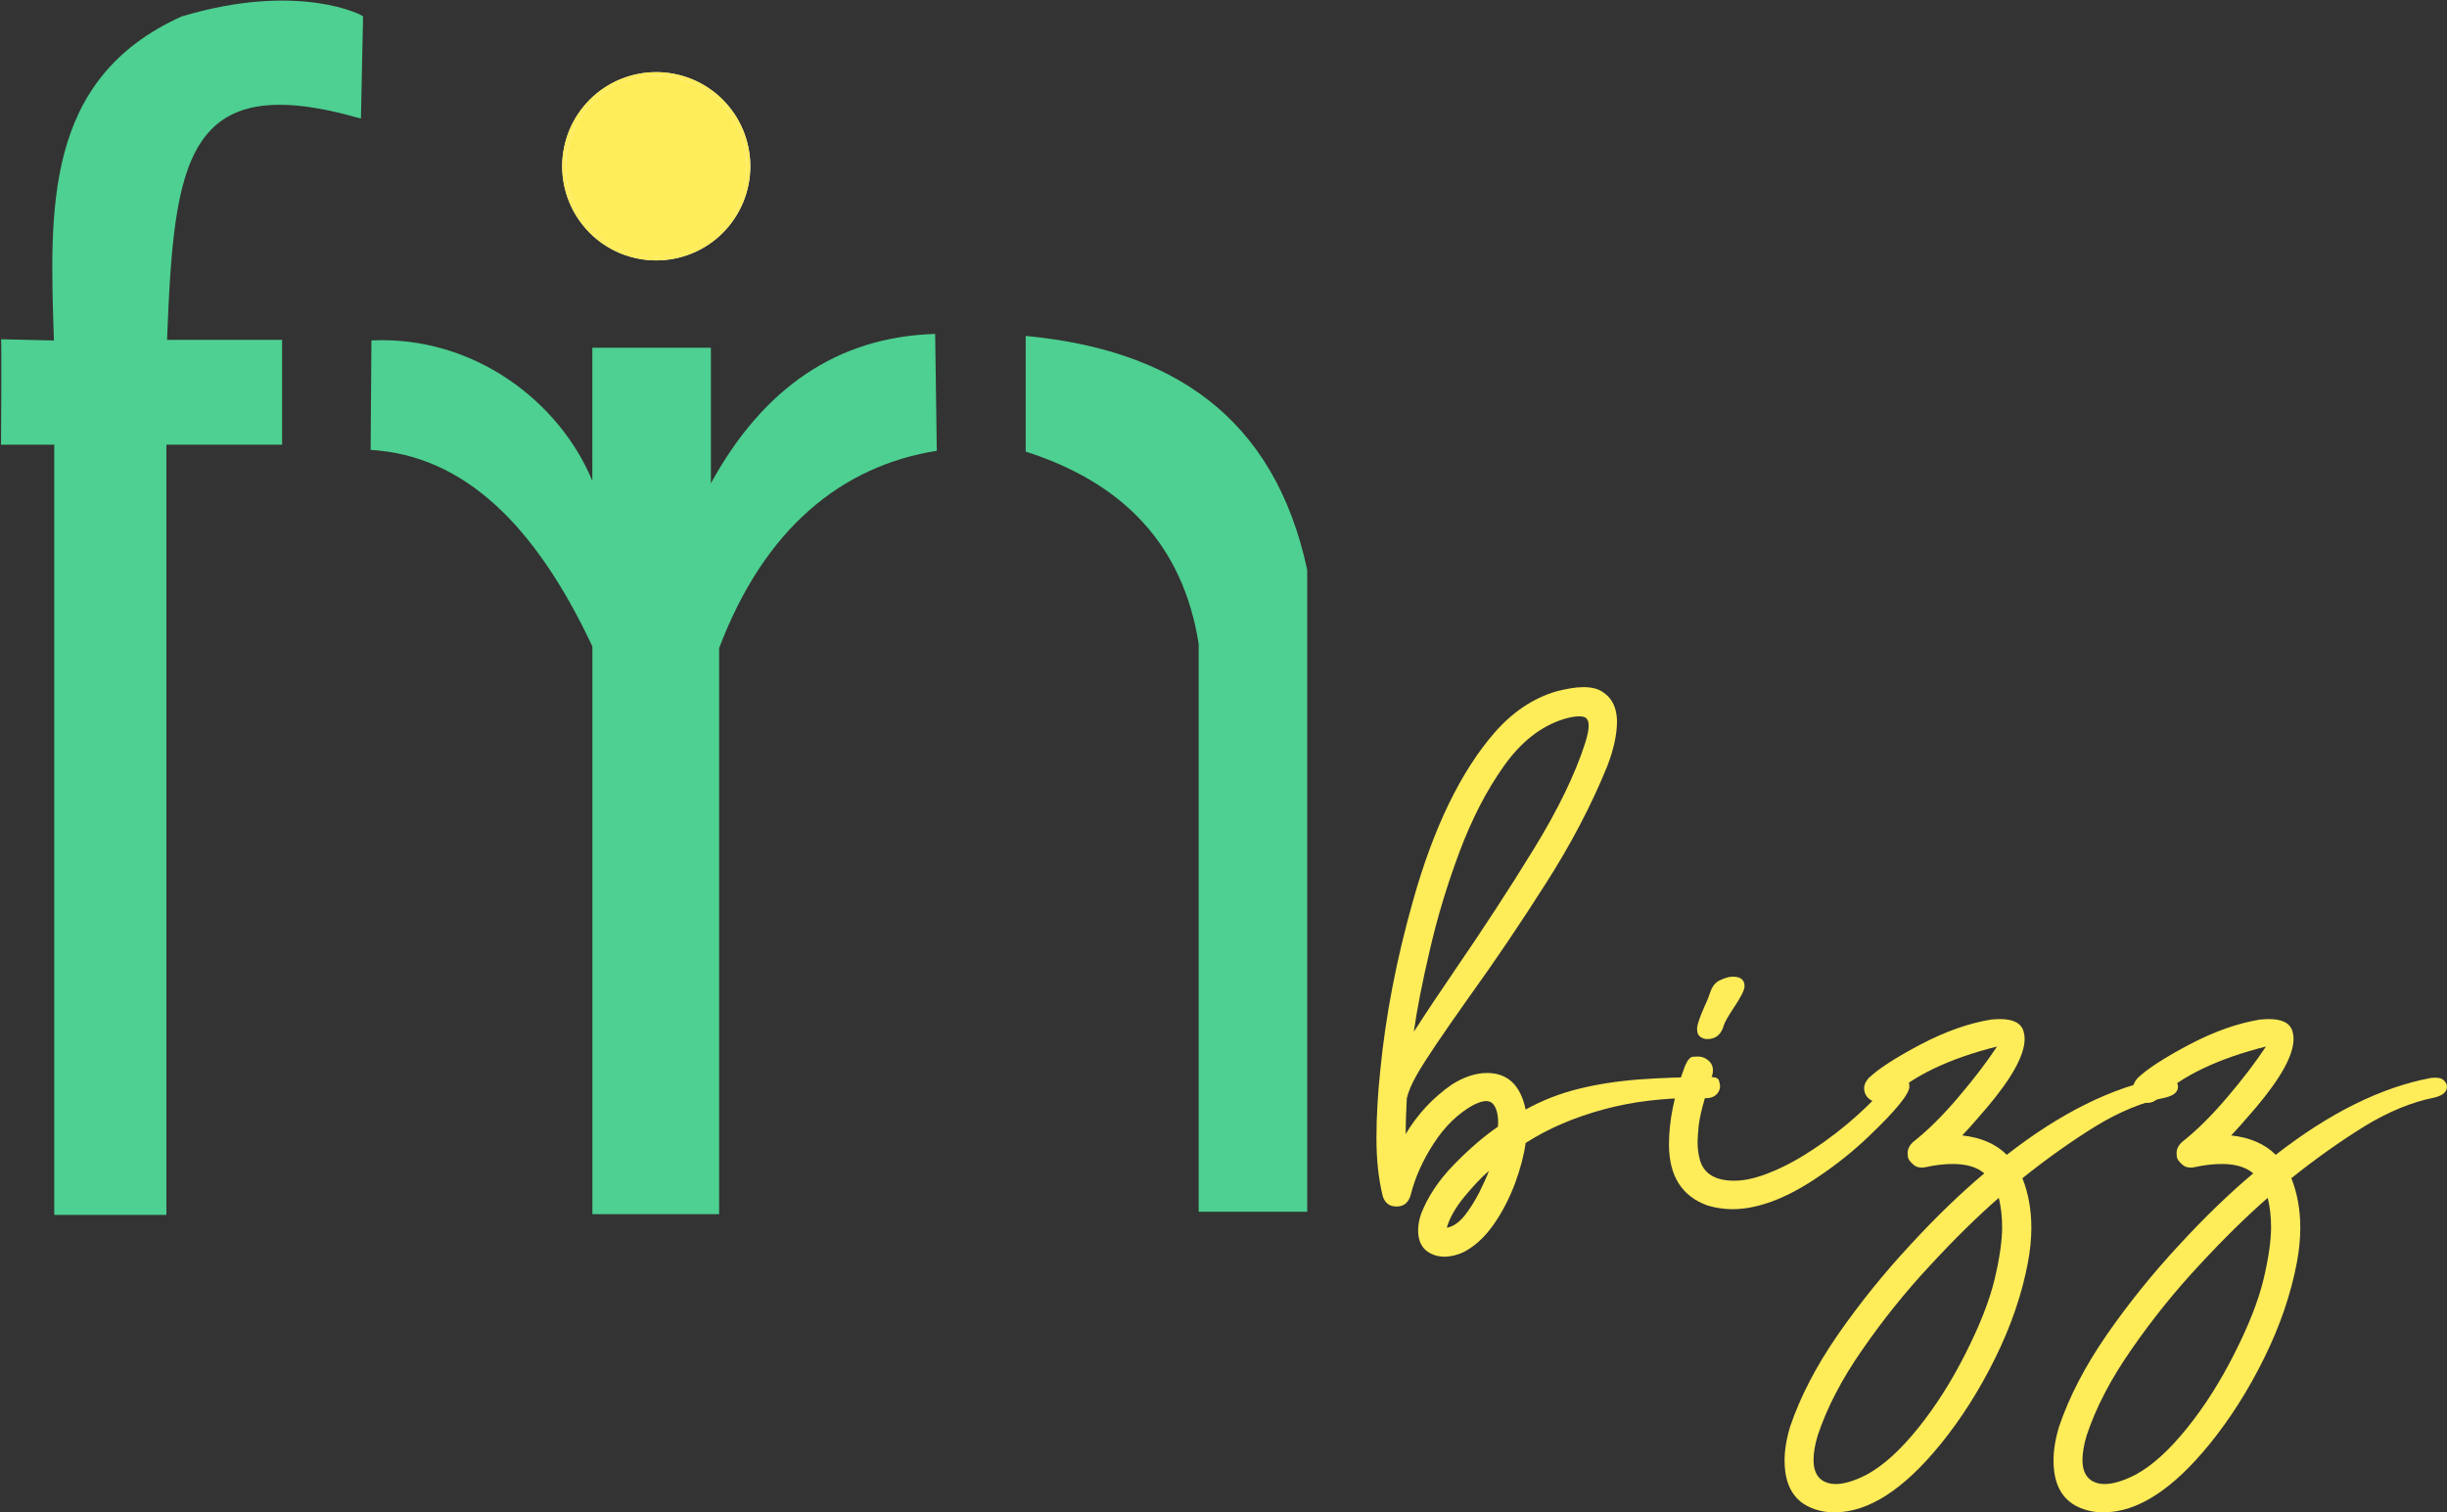
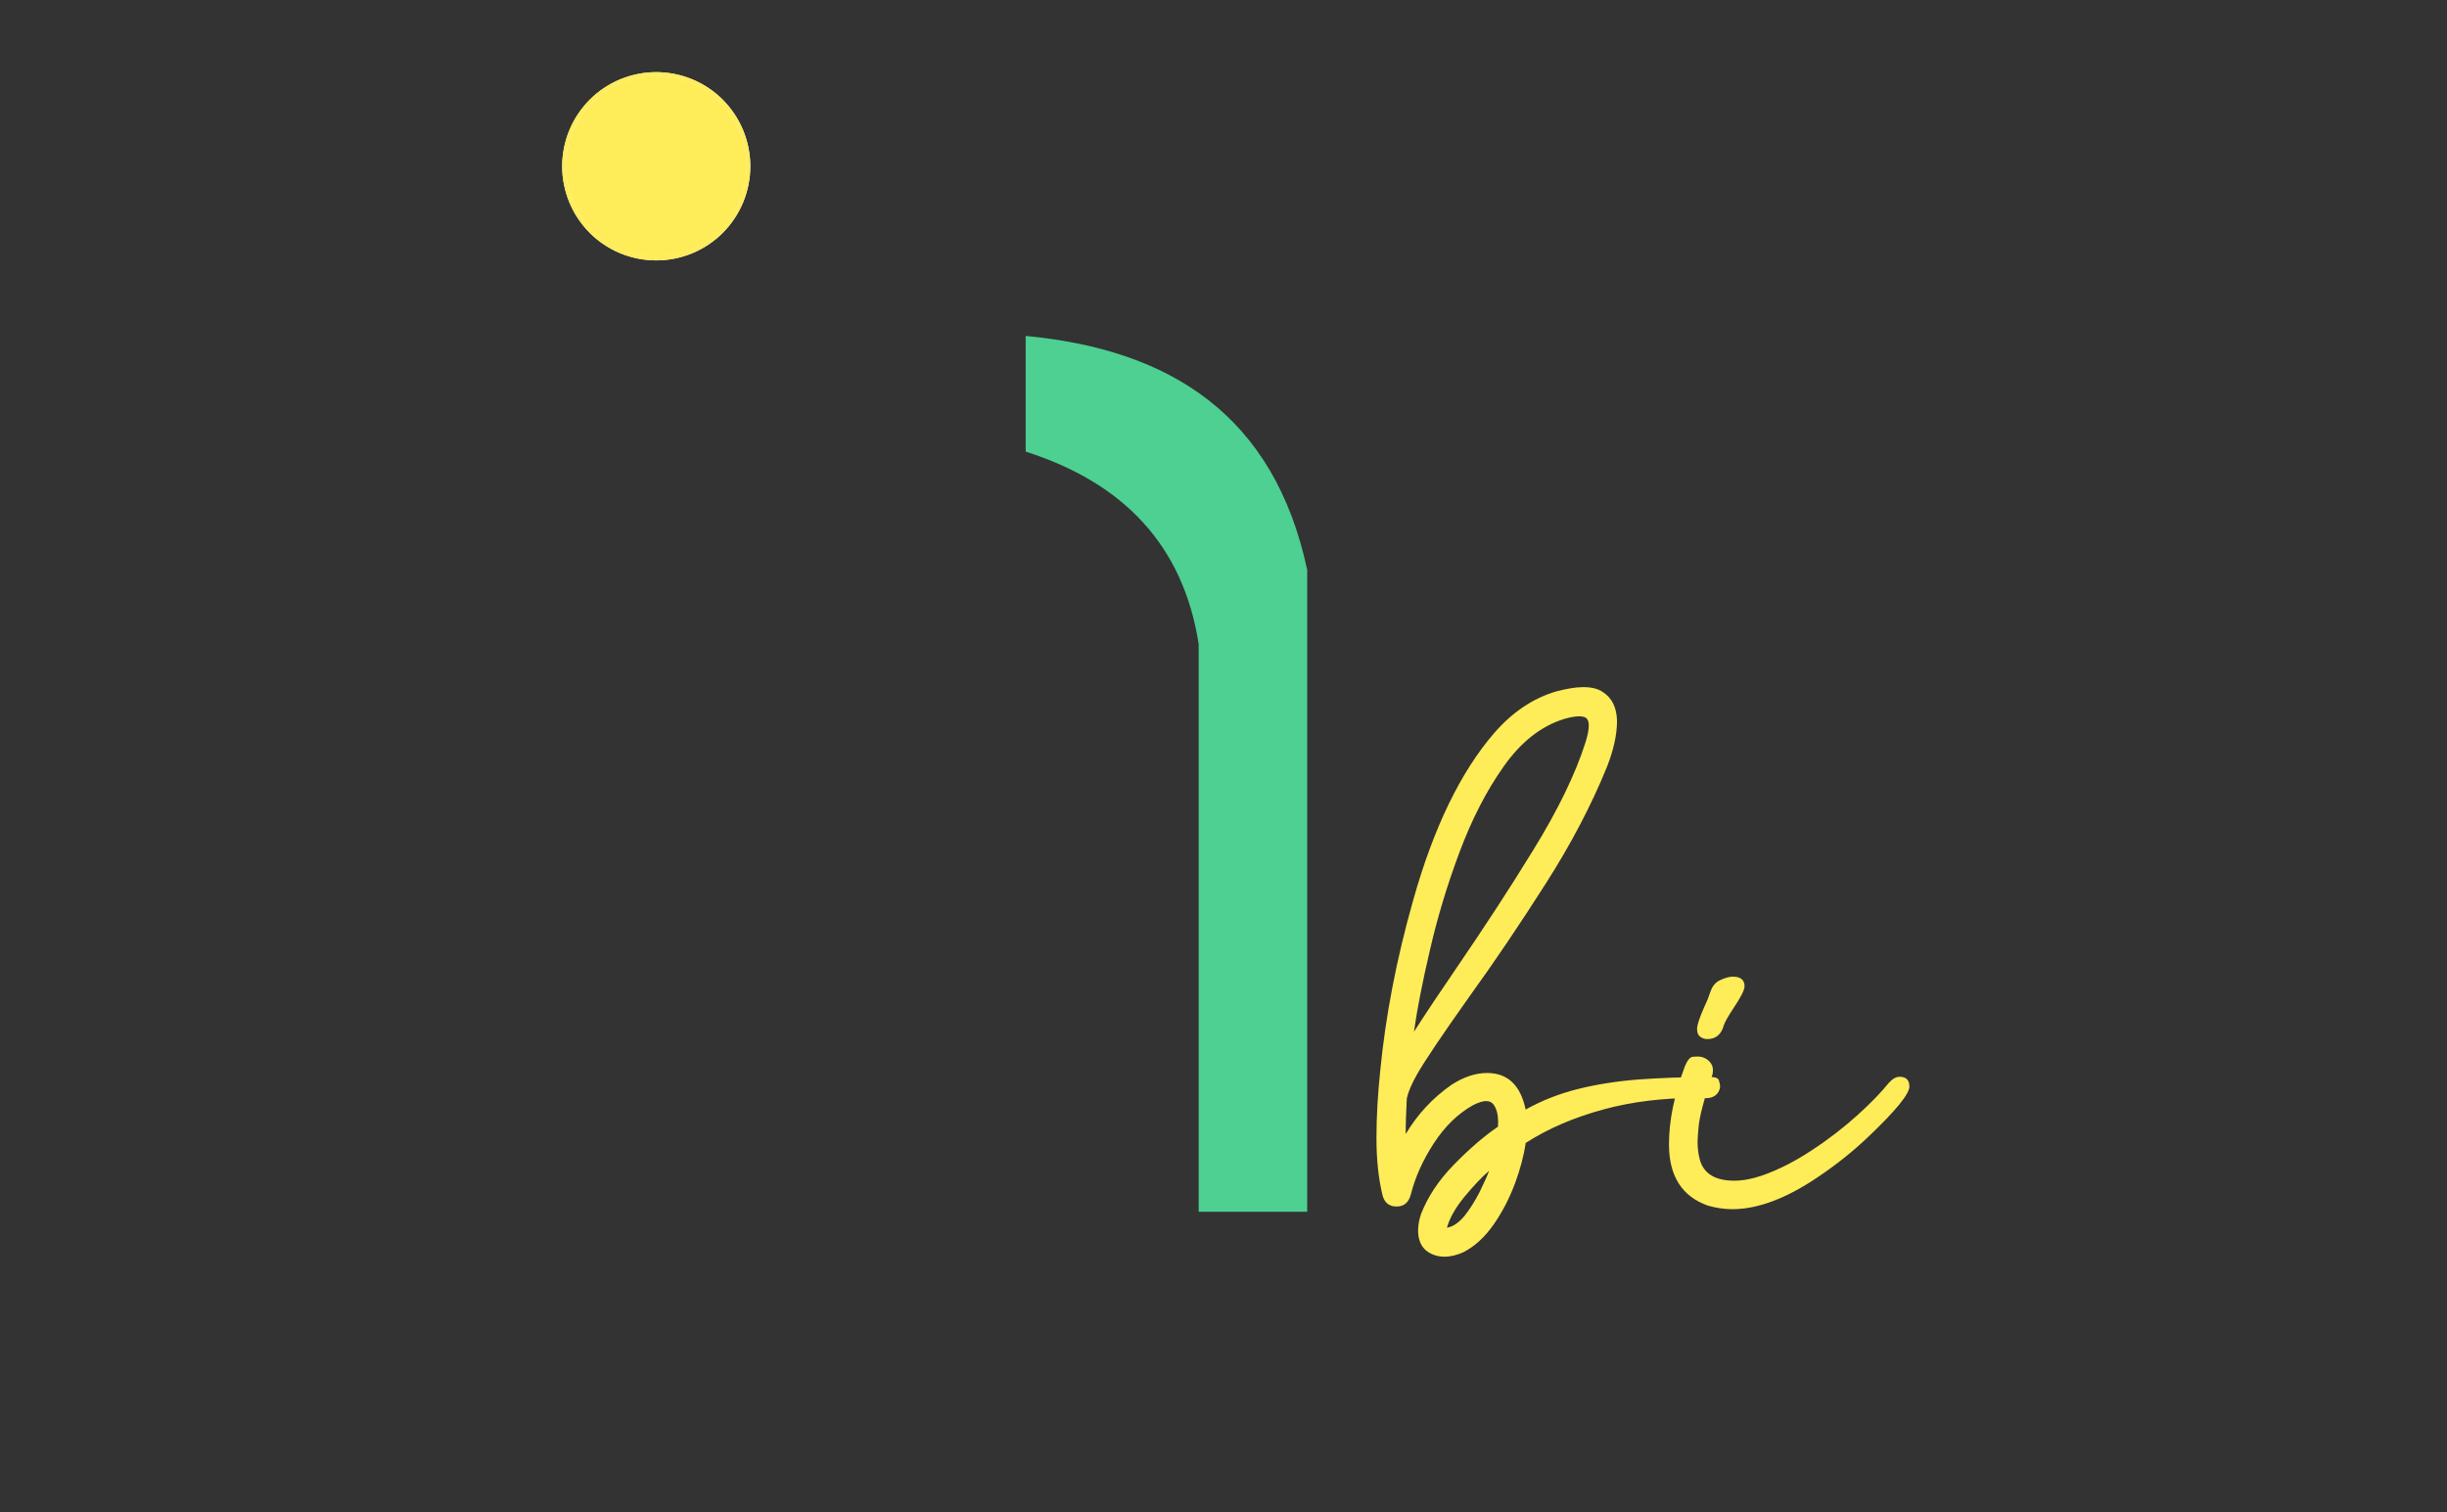
<svg xmlns="http://www.w3.org/2000/svg" id="Layer_2" data-name="Layer 2" viewBox="0 0 676.67 418.28">
  <rect x="0" y="0" width="676.67" height="418.28" fill="#333333" stroke="none" />
  <defs>
    <style>
      .cls-1 {
        clip-path: url(#clippath-2);
      }

      .cls-2 {
        fill: none;
      }

      .cls-2, .cls-3, .cls-4 {
        stroke-width: 0px;
      }

      .cls-5 {
        clip-path: url(#clippath-1);
      }

      .cls-3 {
        fill: #4dd091;
      }

      .cls-6 {
        clip-path: url(#clippath);
      }

      .cls-4, .cls-7 {
        fill: #ffec59;
      }

      .cls-7 {
        stroke: #fff;
        stroke-miterlimit: 6.6;
      }
    </style>
    <clipPath id="clippath">
-       <rect class="cls-2" width="101" height="336" />
-     </clipPath>
+       </clipPath>
    <clipPath id="clippath-1">
-       <rect class="cls-2" x="101.33" y="91.67" width="158.67" height="244.11" />
-     </clipPath>
+       </clipPath>
    <clipPath id="clippath-2">
      <rect class="cls-2" x="282.67" y="91.67" width="79.65" height="244" />
    </clipPath>
  </defs>
  <g id="Layer_1-2" data-name="Layer 1">
    <g class="cls-6">
-       <path class="cls-3" d="m.28,93.83l14.63.34C13.74,57.99,12.02,21.81,50.21,4.56c32.67-9.82,50.6-.15,50.19,0l-.59,28.24c-48.87-14.09-51.66,11.85-53.62,61.2h31.82v29h-32v213H15V123H.28s.21-29.37,0-29.17Z" />
-     </g>
+       </g>
    <g class="cls-5">
      <path class="cls-3" d="m102.71,94.15c28.23-1.32,51.99,16.83,61.09,38.85v-36.83h32.78v37.51c14.43-26.33,34.89-40.5,62.02-41.33l.45,32.33c-26.44,4.21-47.7,21.59-60.19,54.58v156.55h-35.05v-157.02c-15.7-33.44-35.39-52.82-61.32-54.36l.22-30.28Z" />
    </g>
    <g>
      <path class="cls-7" d="m206.98,45.99c0,.84-.04,1.67-.12,2.5-.08.83-.21,1.66-.37,2.48s-.36,1.63-.61,2.43c-.24.8-.52,1.59-.84,2.36-.32.77-.68,1.53-1.07,2.27-.4.73-.82,1.45-1.29,2.15-.46.7-.96,1.36-1.49,2.01s-1.09,1.27-1.68,1.86-1.21,1.15-1.85,1.68c-.65.53-1.32,1.03-2.01,1.49-.7.46-1.41.9-2.15,1.29-.73.4-1.49.75-2.26,1.07-.78.32-1.56.6-2.36.84-.8.24-1.61.44-2.43.61-.82.16-1.64.28-2.47.36s-1.67.13-2.5.13-1.67-.04-2.51-.13c-.83-.08-1.66-.2-2.47-.36-.82-.17-1.63-.37-2.43-.61-.8-.24-1.58-.53-2.36-.84-.77-.32-1.53-.68-2.26-1.07-.74-.39-1.45-.82-2.15-1.29-.69-.46-1.36-.96-2.01-1.49-.65-.53-1.27-1.09-1.85-1.68s-1.15-1.21-1.68-1.86-1.03-1.31-1.49-2.01c-.47-.69-.9-1.41-1.29-2.15-.39-.74-.75-1.49-1.07-2.27-.32-.77-.6-1.56-.84-2.36-.24-.8-.45-1.61-.61-2.43s-.29-1.65-.37-2.48c-.08-.83-.12-1.66-.12-2.5s.04-1.67.12-2.5c.08-.83.21-1.66.37-2.48.16-.82.36-1.63.61-2.43.24-.8.52-1.59.84-2.36.32-.77.68-1.53,1.07-2.27.4-.73.82-1.45,1.29-2.15.46-.69.96-1.36,1.49-2.01s1.09-1.27,1.68-1.86,1.21-1.15,1.85-1.68c.65-.53,1.32-1.03,2.01-1.49.7-.46,1.41-.89,2.15-1.29.73-.4,1.49-.75,2.26-1.07.78-.32,1.56-.6,2.36-.84.8-.24,1.61-.44,2.43-.6.82-.17,1.65-.29,2.47-.37.83-.08,1.67-.13,2.51-.13s1.67.04,2.5.13,1.66.2,2.47.37c.82.16,1.63.36,2.43.6.8.24,1.58.53,2.36.84.77.32,1.53.68,2.26,1.07.74.4,1.45.82,2.15,1.29.69.46,1.36.96,2.01,1.49.65.53,1.27,1.09,1.85,1.68s1.15,1.21,1.68,1.86,1.03,1.32,1.49,2.01c.47.69.9,1.41,1.29,2.15.39.74.75,1.49,1.07,2.27.32.77.6,1.56.84,2.36.24.8.45,1.61.61,2.43.16.82.29,1.65.37,2.48.08.83.12,1.67.12,2.5Z" />
      <path class="cls-4" d="m181.46,72.02c-.85,0-1.71-.04-2.55-.13-.87-.09-1.72-.21-2.52-.37-.83-.17-1.66-.38-2.48-.62-.81-.25-1.62-.54-2.41-.86-.83-.35-1.59-.71-2.31-1.1-.72-.38-1.44-.81-2.19-1.31-.69-.46-1.38-.97-2.05-1.52-.66-.54-1.29-1.12-1.89-1.72-.59-.59-1.15-1.21-1.71-1.9-.54-.66-1.05-1.35-1.52-2.05-.45-.67-.88-1.38-1.31-2.19-.41-.78-.78-1.56-1.09-2.31-.33-.78-.62-1.59-.86-2.41-.25-.8-.45-1.63-.62-2.47-.17-.85-.29-1.7-.38-2.53-.08-.86-.12-1.72-.12-2.55s.04-1.68.12-2.55c.08-.83.21-1.66.38-2.53.17-.84.38-1.67.62-2.48.24-.81.53-1.62.86-2.41.31-.75.68-1.53,1.09-2.31.43-.81.86-1.52,1.32-2.19.48-.72.99-1.41,1.52-2.05.56-.69,1.13-1.31,1.71-1.9.61-.61,1.25-1.19,1.89-1.71.66-.54,1.35-1.05,2.05-1.52.71-.47,1.45-.91,2.19-1.31.72-.39,1.47-.74,2.3-1.09.79-.32,1.6-.61,2.41-.86.85-.25,1.66-.46,2.48-.62.79-.16,1.64-.29,2.52-.38,1.68-.17,3.41-.17,5.1,0,.88.09,1.71.21,2.52.38.82.16,1.63.36,2.48.61.81.25,1.62.54,2.41.86.84.35,1.59.71,2.31,1.1.74.4,1.48.84,2.19,1.31.7.47,1.39.98,2.05,1.53.64.52,1.28,1.1,1.89,1.71.59.59,1.15,1.21,1.71,1.9.52.64,1.03,1.33,1.52,2.05.45.67.88,1.39,1.32,2.19.41.78.78,1.56,1.09,2.31.33.78.62,1.59.86,2.41.25.8.45,1.63.62,2.47.17.87.29,1.7.38,2.53.08.87.12,1.72.12,2.55s-.04,1.69-.12,2.55c-.08.83-.21,1.68-.38,2.53-.17.84-.38,1.67-.62,2.48-.24.81-.53,1.62-.86,2.41-.31.75-.68,1.53-1.09,2.31-.43.8-.86,1.52-1.32,2.19-.47.7-.98,1.39-1.52,2.05-.56.68-1.12,1.3-1.71,1.9-.6.6-1.24,1.18-1.89,1.72-.67.55-1.36,1.06-2.05,1.52-.76.5-1.47.93-2.2,1.31-.72.39-1.47.74-2.3,1.09-.79.32-1.6.61-2.41.86-.82.25-1.66.45-2.48.62-.81.16-1.66.29-2.52.37-.84.08-1.7.13-2.55.13Zm0-51.04c-.82,0-1.64.04-2.46.12-.84.08-1.66.21-2.42.36-.79.16-1.57.35-2.39.59-.78.24-1.56.52-2.31.83-.8.33-1.52.68-2.21,1.05-.72.38-1.43.81-2.11,1.26-.67.45-1.34.94-1.97,1.46-.62.5-1.23,1.06-1.82,1.64-.57.57-1.11,1.16-1.65,1.82-.5.61-.99,1.27-1.46,1.97-.44.65-.85,1.33-1.27,2.1-.39.75-.75,1.5-1.05,2.22-.32.75-.59,1.53-.83,2.31-.24.77-.44,1.57-.6,2.38-.16.84-.28,1.63-.36,2.43-.08.83-.12,1.65-.12,2.45s.04,1.63.12,2.45c.08.8.2,1.61.36,2.43.16.81.36,1.61.6,2.38.23.79.51,1.56.83,2.31.3.73.65,1.47,1.05,2.23.41.77.83,1.46,1.26,2.1.45.68.94,1.34,1.46,1.97.54.66,1.08,1.26,1.65,1.82.58.58,1.19,1.13,1.82,1.65.65.53,1.31,1.02,1.97,1.46.73.48,1.41.89,2.11,1.26.69.37,1.42.72,2.22,1.05.75.31,1.53.59,2.31.83.79.24,1.59.44,2.38.6.77.15,1.59.27,2.43.36,1.62.16,3.28.16,4.9,0,.83-.08,1.65-.2,2.43-.36.79-.16,1.6-.36,2.39-.6.78-.24,1.56-.52,2.31-.83.8-.33,1.52-.68,2.21-1.05.7-.37,1.39-.78,2.11-1.26.66-.44,1.32-.93,1.97-1.46.63-.52,1.24-1.07,1.82-1.65.57-.57,1.11-1.16,1.65-1.82.52-.63,1.01-1.29,1.46-1.97.44-.65.85-1.34,1.27-2.11.39-.75.75-1.49,1.05-2.22.32-.75.59-1.53.83-2.31.24-.77.44-1.57.6-2.38.16-.81.28-1.63.36-2.43.08-.82.12-1.65.12-2.45s-.04-1.62-.12-2.45c-.08-.8-.2-1.59-.36-2.43-.16-.81-.36-1.61-.6-2.38-.23-.79-.51-1.56-.83-2.31-.3-.73-.65-1.47-1.05-2.23-.41-.77-.83-1.46-1.26-2.1-.47-.7-.96-1.36-1.46-1.97-.54-.66-1.08-1.26-1.65-1.82-.59-.59-1.2-1.14-1.82-1.64-.63-.52-1.3-1.02-1.97-1.47-.68-.45-1.39-.88-2.11-1.26-.69-.37-1.42-.72-2.22-1.05-.75-.31-1.53-.59-2.31-.83-.81-.24-1.59-.44-2.38-.59-.78-.16-1.58-.28-2.43-.36-.81-.08-1.64-.12-2.45-.12Z" />
    </g>
    <g class="cls-1">
      <path class="cls-3" d="m283.63,124.91v-32c40.05,3.78,68.69,21.93,77.85,64.69v177.54h-30.01v-157.03c-4.26-27.23-20.72-44.56-47.84-53.2Z" />
    </g>
-     <path class="cls-4" d="m399.48,347.57c-.61,0-1.29-.06-1.91-.19-3.64-.86-5.42-3.27-5.42-7.09,0-1.36.24-2.84.8-4.5,1.85-4.75,4.81-9.25,8.94-13.51,4.13-4.25,8.2-7.83,12.33-10.66l.06-1.17c0-2.28-.49-4.01-1.35-5.06-.43-.55-1.11-.86-1.97-.86-.93,0-2.09.37-3.58,1.11-4.19,2.34-7.83,5.86-10.91,10.6-3.08,4.75-5.18,9.49-6.35,14.18-.61,2.22-1.91,3.27-3.94,3.27-1.91,0-3.21-.92-3.82-2.9-1.17-4.75-1.73-10.05-1.73-16.03s.37-12.27,1.05-18.68c1.48-15.17,4.5-30.89,9.12-47.16,5.67-20.16,13.19-35.57,22.44-46.24,4.99-5.73,10.67-9.56,17.14-11.47,2.9-.74,5.36-1.17,7.46-1.17,2.22,0,4.01.43,5.3,1.3,2.65,1.67,3.94,4.38,4.01,8.08,0,3.7-.92,7.89-2.71,12.51-4.38,10.79-10.05,21.58-16.95,32.37-6.9,10.85-13.99,21.39-21.33,31.56-7.52,10.6-12.27,17.69-14.3,21.27-1.54,2.71-2.47,4.93-2.84,6.66-.18,3.52-.31,6.84-.31,9.86,3.27-5.48,7.52-10.05,12.76-13.69,3.39-2.16,6.66-3.2,9.74-3.2,5.67,0,9.25,3.33,10.67,10.11,4.44-2.46,9.25-4.38,14.43-5.67,5.11-1.29,10.73-2.16,16.83-2.65,6.04-.43,12.64-.68,19.79-.68,1.42,0,2.22.31,2.41.98.18.68.31,1.17.31,1.54,0,.62-.19,1.23-.61,1.85-.68.93-1.67,1.42-3.08,1.48l-3.02-.06c-9.19,0-17.57,1.05-25.16,3.08-8.32,2.22-15.66,5.36-21.89,9.37-.49,3.45-1.48,7.21-2.96,11.22-1.54,4.07-3.45,7.83-5.86,11.28-2.4,3.45-5.11,5.98-8.26,7.65-1.85.86-3.64,1.3-5.3,1.3Zm-8.51-62.21c3.45-5.36,7.4-11.28,11.84-17.76,7.21-10.54,14.3-21.33,21.15-32.49,6.84-11.1,11.65-21.02,14.42-29.71.62-1.97.93-3.52.93-4.69,0-.8-.13-1.42-.49-1.85-.31-.49-1.05-.74-2.16-.74-1.05,0-2.46.24-4.19.74-6.35,1.97-11.9,6.35-16.65,13.07-4.81,6.78-8.88,14.73-12.27,23.8s-6.1,18.07-8.14,26.94c-2.09,8.94-3.57,16.46-4.44,22.69Zm9.12,54.19c1.66-.25,3.27-1.36,4.87-3.27,1.54-1.97,2.9-4.13,4.13-6.53,1.17-2.41,2.09-4.38,2.65-5.92-2.1,1.79-4.32,4.19-6.84,7.21-2.46,3.02-4.07,5.86-4.81,8.51Z" />
+     <path class="cls-4" d="m399.48,347.57c-.61,0-1.29-.06-1.91-.19-3.64-.86-5.42-3.27-5.42-7.09,0-1.36.24-2.84.8-4.5,1.85-4.75,4.81-9.25,8.94-13.51,4.13-4.25,8.2-7.83,12.33-10.66l.06-1.17c0-2.28-.49-4.01-1.35-5.06-.43-.55-1.11-.86-1.97-.86-.93,0-2.09.37-3.58,1.11-4.19,2.34-7.83,5.86-10.91,10.6-3.08,4.75-5.18,9.49-6.35,14.18-.61,2.22-1.91,3.27-3.94,3.27-1.91,0-3.21-.92-3.82-2.9-1.17-4.75-1.73-10.05-1.73-16.03s.37-12.27,1.05-18.68c1.48-15.17,4.5-30.89,9.12-47.16,5.67-20.16,13.19-35.57,22.44-46.24,4.99-5.73,10.67-9.56,17.14-11.47,2.9-.74,5.36-1.17,7.46-1.17,2.22,0,4.01.43,5.3,1.3,2.65,1.67,3.94,4.38,4.01,8.08,0,3.7-.92,7.89-2.71,12.51-4.38,10.79-10.05,21.58-16.95,32.37-6.9,10.85-13.99,21.39-21.33,31.56-7.52,10.6-12.27,17.69-14.3,21.27-1.54,2.71-2.47,4.93-2.84,6.66-.18,3.52-.31,6.84-.31,9.86,3.27-5.48,7.52-10.05,12.76-13.69,3.39-2.16,6.66-3.2,9.74-3.2,5.67,0,9.25,3.33,10.67,10.11,4.44-2.46,9.25-4.38,14.43-5.67,5.11-1.29,10.73-2.16,16.83-2.65,6.04-.43,12.64-.68,19.79-.68,1.42,0,2.22.31,2.41.98.18.68.31,1.17.31,1.54,0,.62-.19,1.23-.61,1.85-.68.93-1.67,1.42-3.08,1.48l-3.02-.06c-9.19,0-17.57,1.05-25.16,3.08-8.32,2.22-15.66,5.36-21.89,9.37-.49,3.45-1.48,7.21-2.96,11.22-1.54,4.07-3.45,7.83-5.86,11.28-2.4,3.45-5.11,5.98-8.26,7.65-1.85.86-3.64,1.3-5.3,1.3m-8.51-62.21c3.45-5.36,7.4-11.28,11.84-17.76,7.21-10.54,14.3-21.33,21.15-32.49,6.84-11.1,11.65-21.02,14.42-29.71.62-1.97.93-3.52.93-4.69,0-.8-.13-1.42-.49-1.85-.31-.49-1.05-.74-2.16-.74-1.05,0-2.46.24-4.19.74-6.35,1.97-11.9,6.35-16.65,13.07-4.81,6.78-8.88,14.73-12.27,23.8s-6.1,18.07-8.14,26.94c-2.09,8.94-3.57,16.46-4.44,22.69Zm9.12,54.19c1.66-.25,3.27-1.36,4.87-3.27,1.54-1.97,2.9-4.13,4.13-6.53,1.17-2.41,2.09-4.38,2.65-5.92-2.1,1.79-4.32,4.19-6.84,7.21-2.46,3.02-4.07,5.86-4.81,8.51Z" />
    <path class="cls-4" d="m472.19,287.39c-.62,0-1.17-.13-1.67-.43-.86-.43-1.23-1.23-1.23-2.41,0-1.05.68-3.08,2.04-6.16.8-1.67,1.29-2.96,1.6-3.95.55-1.67,1.48-2.83,2.83-3.39,1.3-.61,2.47-.93,3.39-.93,2.16,0,3.27.86,3.27,2.65,0,1.05-1.05,3.08-3.08,6.1-1.54,2.34-2.41,3.89-2.65,4.69-.68,2.53-2.22,3.82-4.5,3.82Zm6.78,47.04c-2.28,0-4.5-.37-6.66-.98-7.21-2.53-10.79-8.2-10.79-16.95,0-6.6,1.48-13.81,4.44-21.7.68-1.6,1.42-2.46,2.16-2.53.8-.06,1.17-.06,1.3-.06,1.3,0,2.34.43,3.27,1.35.68.68.99,1.48.99,2.41,0,.49-.06,1.05-.25,1.6-.61,1.6-1.29,3.76-2.09,6.54-.8,2.77-1.36,5.18-1.6,7.21-.18,2.04-.31,3.58-.31,4.51,0,1.85.24,3.57.68,5.11,1.11,3.7,4.26,5.61,9.43,5.61,2.41,0,4.99-.49,7.71-1.42,4.56-1.6,9.18-3.95,13.81-7.03,4.63-3.02,8.82-6.29,12.58-9.68s6.6-6.35,8.63-8.88c1.05-1.17,2.04-1.73,3.02-1.73,1.85,0,2.71.93,2.71,2.71,0,2.04-3.76,6.66-11.34,13.87-4.19,4.01-8.82,7.71-13.87,11.1-8.82,5.98-16.71,8.94-23.8,8.94Z" />
-     <path class="cls-4" d="m507.36,418.28c-.93,0-1.85-.06-2.71-.18-7.46-1.23-11.16-5.92-11.16-14.18,0-2.77.49-5.92,1.54-9.37,2.78-8.2,7.15-16.65,13.19-25.4,6.04-8.69,12.7-16.95,19.97-24.78,7.21-7.83,14.06-14.43,20.53-19.85-2.03-1.73-4.93-2.59-8.69-2.59-2.22,0-4.68.25-7.46.86-.43.13-.8.13-1.17.13-.93,0-1.72-.25-2.34-.86-.92-.8-1.42-1.54-1.48-2.16-.06-.62-.06-.93-.06-.99,0-1.17.56-2.22,1.6-3.14,4.01-3.15,8.14-7.28,12.39-12.27,4.26-4.99,7.83-9.68,10.73-14.06-13.44,3.39-23.43,8.2-29.84,14.36-.93.8-1.85,1.23-2.78,1.23-.37,0-.8-.13-1.17-.24-1.97-.74-2.96-2.04-2.96-3.89,0-.86.43-1.79,1.23-2.71,2.77-2.65,7.58-5.73,14.48-9.37,6.84-3.58,13.32-5.85,19.42-6.84.86-.06,1.67-.13,2.41-.13,3.7,0,5.85,1.11,6.53,3.33.19.68.31,1.35.31,2.16,0,4.44-3.45,10.73-10.42,18.99-2.9,3.39-5.18,5.98-6.84,7.7,5.18.56,9.31,2.34,12.33,5.36,14.85-11.59,29.16-18.68,42.97-21.27l1.17-.06c1.11,0,1.91.24,2.41.8.49.49.8,1.05.8,1.67,0,1.48-1.17,2.46-3.45,3.02-6.23,1.23-12.7,3.89-19.36,7.95-6.66,4.13-13.38,8.88-20.22,14.36,1.67,4.19,2.47,8.76,2.47,13.69,0,3.02-.31,6.22-.93,9.55-1.66,8.82-4.68,17.64-9.06,26.51-4.38,8.88-9.43,16.83-15.1,23.8-10.23,12.58-19.97,18.86-29.28,18.86Zm.24-7.83c2.34,0,5.24-.86,8.69-2.65,4.63-2.53,9.31-6.84,14.18-12.89,4.81-5.98,9.19-12.89,13.07-20.59,3.89-7.71,6.59-14.49,8.02-20.47,1.42-5.92,2.09-10.79,2.09-14.49,0-2.83-.31-5.55-.92-8.07-5.86,5.11-12.21,11.34-18.99,18.68-6.84,7.34-13.07,15.1-18.74,23.31-5.73,8.2-9.8,16.09-12.33,23.67-.8,2.65-1.17,4.93-1.17,6.84,0,2.59.74,4.44,2.28,5.55,1.05.74,2.34,1.11,3.82,1.11Z" />
-     <path class="cls-4" d="m581.73,418.28c-.93,0-1.85-.06-2.71-.18-7.46-1.23-11.16-5.92-11.16-14.18,0-2.77.49-5.92,1.54-9.37,2.78-8.2,7.15-16.65,13.19-25.4,6.04-8.69,12.7-16.95,19.97-24.78,7.21-7.83,14.06-14.43,20.53-19.85-2.03-1.73-4.93-2.59-8.69-2.59-2.22,0-4.68.25-7.46.86-.43.13-.8.13-1.17.13-.93,0-1.72-.25-2.34-.86-.92-.8-1.42-1.54-1.48-2.16-.06-.62-.06-.93-.06-.99,0-1.17.56-2.22,1.6-3.14,4.01-3.15,8.14-7.28,12.39-12.27,4.26-4.99,7.83-9.68,10.73-14.06-13.44,3.39-23.43,8.2-29.84,14.36-.93.8-1.85,1.23-2.78,1.23-.37,0-.8-.13-1.17-.24-1.97-.74-2.96-2.04-2.96-3.89,0-.86.43-1.79,1.23-2.71,2.77-2.65,7.58-5.73,14.48-9.37,6.84-3.58,13.32-5.85,19.42-6.84.86-.06,1.67-.13,2.41-.13,3.7,0,5.85,1.11,6.53,3.33.19.68.31,1.35.31,2.16,0,4.44-3.45,10.73-10.42,18.99-2.9,3.39-5.18,5.98-6.84,7.7,5.18.56,9.31,2.34,12.33,5.36,14.85-11.59,29.16-18.68,42.97-21.27l1.17-.06c1.11,0,1.91.24,2.41.8.49.49.8,1.05.8,1.67,0,1.48-1.17,2.46-3.45,3.02-6.23,1.23-12.7,3.89-19.36,7.95-6.66,4.13-13.38,8.88-20.22,14.36,1.67,4.19,2.47,8.76,2.47,13.69,0,3.02-.31,6.22-.93,9.55-1.66,8.82-4.68,17.64-9.06,26.51-4.38,8.88-9.43,16.83-15.1,23.8-10.23,12.58-19.97,18.86-29.28,18.86Zm.24-7.83c2.34,0,5.24-.86,8.69-2.65,4.63-2.53,9.31-6.84,14.18-12.89,4.81-5.98,9.19-12.89,13.07-20.59,3.89-7.71,6.59-14.49,8.02-20.47,1.42-5.92,2.09-10.79,2.09-14.49,0-2.83-.31-5.55-.92-8.07-5.86,5.11-12.21,11.34-18.99,18.68-6.84,7.34-13.07,15.1-18.74,23.31-5.73,8.2-9.8,16.09-12.33,23.67-.8,2.65-1.17,4.93-1.17,6.84,0,2.59.74,4.44,2.28,5.55,1.05.74,2.34,1.11,3.82,1.11Z" />
  </g>
</svg>